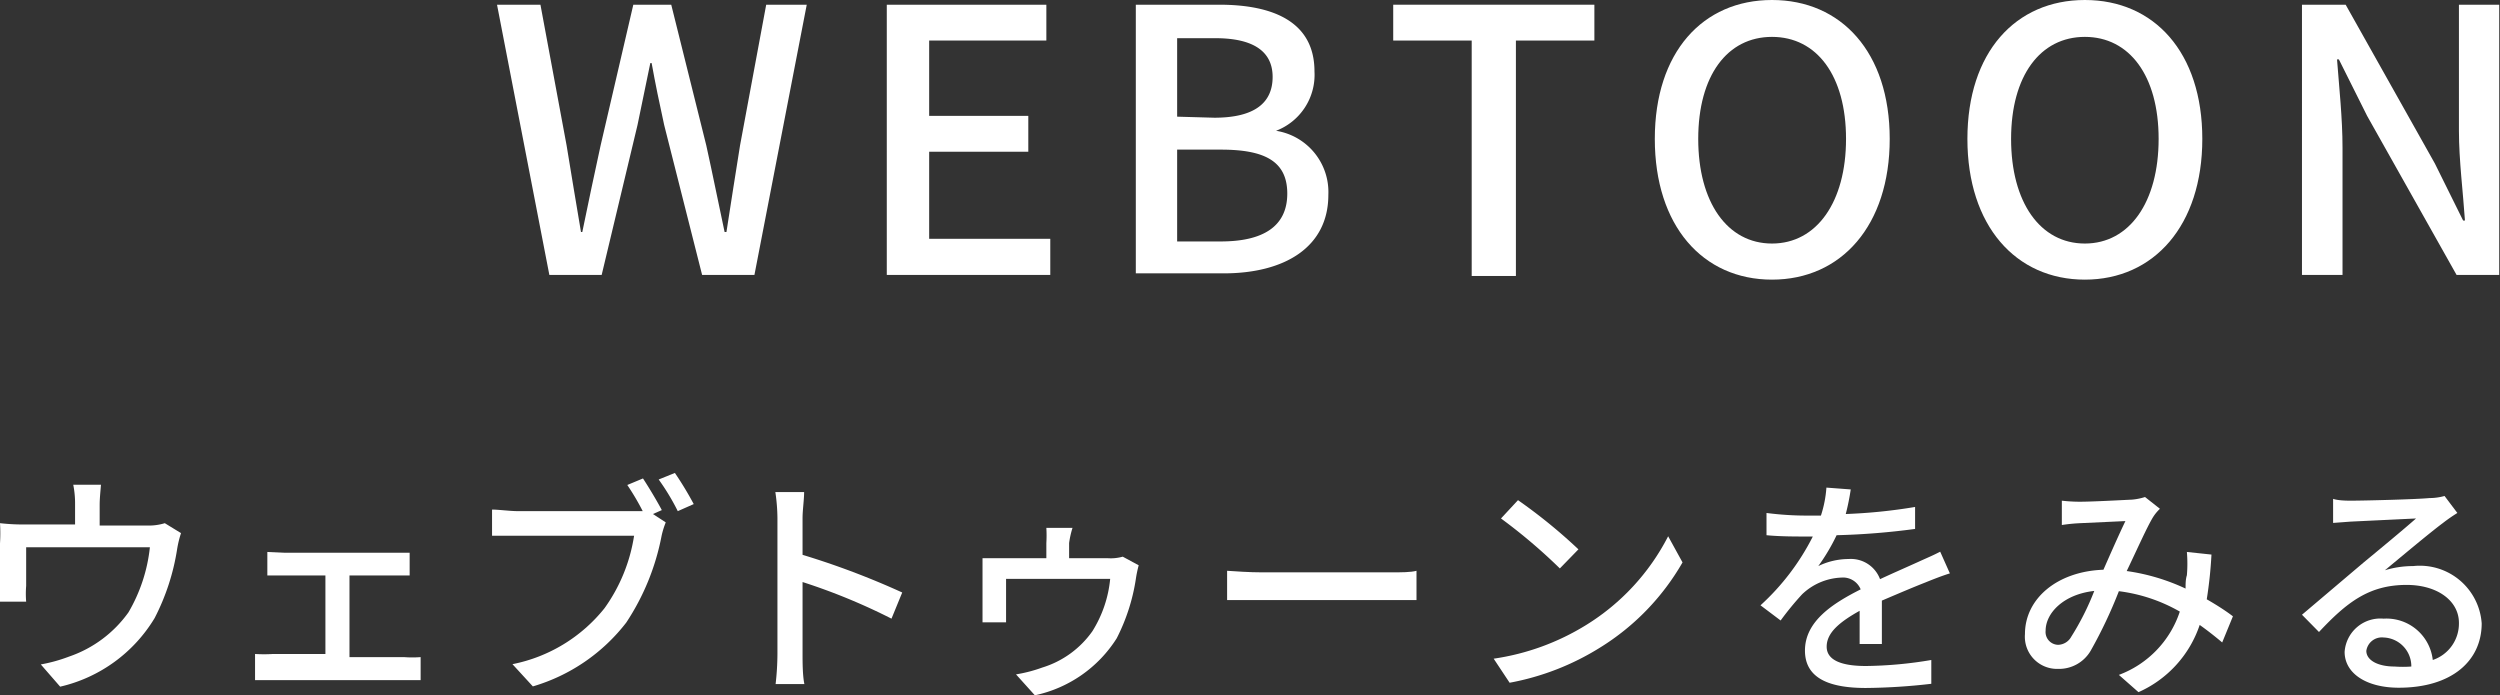
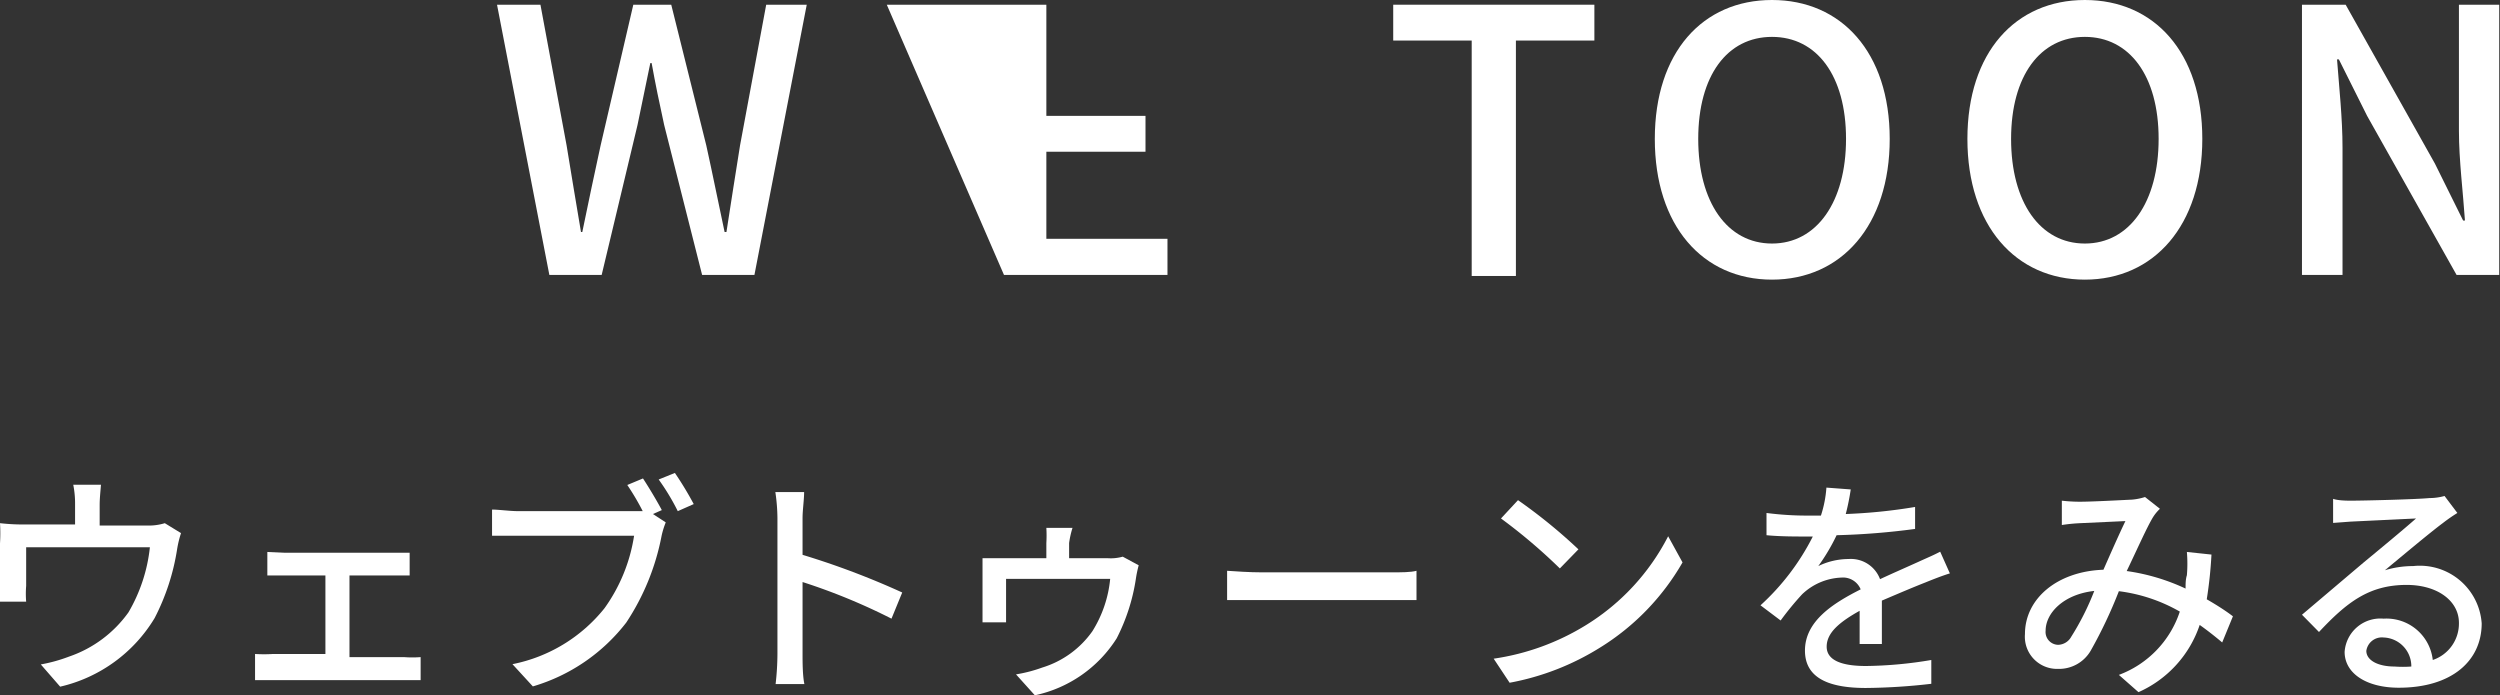
<svg xmlns="http://www.w3.org/2000/svg" viewBox="0 0 95.57 26.58">
  <rect x="0" y="0" width="95.57" height="26.58" fill="#333333" stroke="none" />
  <g fill="#fff">
    <path d="m19 .18h1.66l1 5.38c.18 1.09.36 2.2.55 3.31h.05c.23-1.11.46-2.22.7-3.31l1.25-5.38h1.45l1.34 5.38c.24 1.08.46 2.19.7 3.31h.07c.17-1.12.35-2.23.52-3.31l1-5.38h1.55l-2 10.33h-2l-1.45-5.73c-.18-.82-.34-1.59-.48-2.37h-.05l-.49 2.37-1.37 5.73h-2z" />
-     <path d="m33.9.18h6.1v1.37h-4.48v2.88h3.79v1.37h-3.79v3.33h4.63v1.38h-6.25z" />
-     <path d="m43.42.18h3.19c2.12 0 3.64.69 3.64 2.55a2.29 2.29 0 0 1 -1.47 2.27 2.37 2.37 0 0 1 2 2.45c0 2-1.67 3-4 3h-3.36zm3 4.32c1.57 0 2.23-.59 2.23-1.56s-.73-1.48-2.19-1.48h-1.46v3zm.25 4.73c1.61 0 2.54-.57 2.54-1.83s-.9-1.68-2.54-1.68h-1.67v3.51z" />
+     <path d="m33.9.18h6.1v1.37v2.88h3.79v1.37h-3.79v3.33h4.63v1.38h-6.25z" />
    <path d="m56.26 1.55h-3v-1.37h7.69v1.37h-3v9h-1.69z" />
    <path d="m63.26 5.31c0-3.31 1.83-5.31 4.48-5.31s4.5 2 4.5 5.31-1.85 5.38-4.5 5.38-4.48-2.06-4.48-5.38zm7.31 0c0-2.42-1.12-3.9-2.83-3.9s-2.82 1.48-2.82 3.9 1.11 4 2.82 4 2.83-1.59 2.83-4z" />
    <path d="m75.21 5.31c0-3.31 1.84-5.31 4.49-5.31s4.49 2 4.49 5.31-1.85 5.38-4.49 5.38-4.49-2.06-4.49-5.38zm7.31 0c0-2.42-1.12-3.9-2.82-3.9s-2.82 1.48-2.82 3.9 1.11 4 2.82 4 2.82-1.59 2.82-4z" />
    <path d="m88 .18h1.67l3.41 6.07 1.08 2.18h.07c-.07-1.06-.23-2.31-.23-3.43v-4.82h1.54v10.33h-1.63l-3.42-6.08-1.08-2.16h-.07c.08 1.06.21 2.25.21 3.38v4.86h-1.55z" />
    <path d="m3.81 19.31v.78h1.82a2.05 2.05 0 0 0 .67-.09l.62.38a4 4 0 0 0 -.15.62 8.6 8.6 0 0 1 -.86 2.63 5.72 5.72 0 0 1 -3.61 2.62l-.74-.85a6 6 0 0 0 1.08-.3 4.63 4.63 0 0 0 2.27-1.69 6.21 6.21 0 0 0 .82-2.49h-4.73v1.48a3.7 3.7 0 0 0 0 .6h-1c0-.18 0-.45 0-.64v-1.59a6.06 6.06 0 0 0 0-.77 7.71 7.71 0 0 0 .87.05h2v-.78a3.63 3.63 0 0 0 -.07-.74h1.06c-.03.36-.05.56-.05.78z" />
    <path d="m10.88 21.13h4.12.66v.87c-.21 0-.46 0-.66 0h-1.64v3.12h2.08a4.14 4.14 0 0 0 .64 0v.88c-.19 0-.49 0-.64 0h-5-.69v-1a5.43 5.43 0 0 0 .69 0h2v-3h-1.56c-.16 0-.47 0-.66 0v-.9z" />
    <path d="m25.3 19.5-.34.15.49.32a3.19 3.19 0 0 0 -.16.52 9.09 9.09 0 0 1 -1.35 3.31 7 7 0 0 1 -3.57 2.44l-.78-.85a6 6 0 0 0 3.52-2.14 6.42 6.42 0 0 0 1.13-2.77h-4.43c-.38 0-.74 0-1 0v-1c.26 0 .68.06 1 .06h4.76a9.42 9.42 0 0 0 -.59-1l.6-.25c.23.35.54.87.72 1.21zm1.22-.23-.61.27a8.64 8.64 0 0 0 -.73-1.21l.62-.25a13 13 0 0 1 .72 1.19z" />
    <path d="m29.72 19.81a7.1 7.1 0 0 0 -.08-1h1.1c0 .3-.06.69-.06 1v1.4a30.54 30.54 0 0 1 3.81 1.44l-.41 1a23.18 23.18 0 0 0 -3.4-1.4v2.75c0 .28 0 .83.07 1.15h-1.1a10.45 10.45 0 0 0 .07-1.15z" />
    <path d="m40.87 20.76v.58h1.49a1.67 1.67 0 0 0 .56-.06l.61.33a4.52 4.52 0 0 0 -.11.53 7.4 7.4 0 0 1 -.73 2.26 4.91 4.91 0 0 1 -3.13 2.18l-.72-.8a5.42 5.42 0 0 0 1-.26 3.65 3.65 0 0 0 1.92-1.39 4.59 4.59 0 0 0 .68-2h-3.98v1.19.47h-.9c0-.14 0-.36 0-.52v-1.27c0-.16 0-.49 0-.66h.81 1.63v-.58a5 5 0 0 0 0-.58h1a3.47 3.47 0 0 0 -.13.58z" />
    <path d="m48.25 21.88h4.9c.43 0 .78 0 1-.06v1.12c-.2 0-.62 0-1 0h-4.9c-.5 0-1 0-1.34 0v-1.12c.3.02.85.06 1.34.06z" />
    <path d="m60.64 23.89a8.59 8.59 0 0 0 3.13-3.39l.55 1a9.23 9.23 0 0 1 -3.16 3.26 9.91 9.91 0 0 1 -3.45 1.34l-.61-.92a9.23 9.23 0 0 0 3.54-1.29zm-.3-2.89-.71.73a21 21 0 0 0 -2.25-1.91l.65-.7a20.34 20.34 0 0 1 2.31 1.88z" />
    <path d="m70.56 19.65a20.49 20.49 0 0 0 2.65-.27v.84a27.5 27.5 0 0 1 -3 .24 7.5 7.5 0 0 1 -.7 1.18 2.67 2.67 0 0 1 1.16-.27 1.19 1.19 0 0 1 1.2.77c.56-.26 1-.45 1.44-.65s.57-.25.86-.4l.37.83c-.27.08-.65.23-.92.34-.46.18-1 .41-1.68.7v1.66h-.85c0-.31 0-.82 0-1.27-.77.43-1.26.84-1.26 1.37s.59.74 1.5.74a15.81 15.81 0 0 0 2.5-.23v.91a23.2 23.2 0 0 1 -2.5.16c-1.27 0-2.33-.3-2.33-1.43s1.08-1.81 2.13-2.34a.73.73 0 0 0 -.74-.45 2.3 2.3 0 0 0 -1.5.64 11.41 11.41 0 0 0 -.82 1l-.77-.58a9.09 9.09 0 0 0 2-2.63h-.27c-.37 0-1 0-1.5-.05v-.85a12.07 12.07 0 0 0 1.55.1h.53a4.39 4.39 0 0 0 .21-1.07l.93.07a9.06 9.06 0 0 1 -.19.94z" />
    <path d="m79.5 19.18c.48 0 1.57-.06 2-.08a2.25 2.25 0 0 0 .5-.1l.57.45a1.63 1.63 0 0 0 -.27.33c-.24.4-.61 1.24-1 2.05a7.87 7.87 0 0 1 2.25.67c0-.18 0-.35.05-.51a5.22 5.22 0 0 0 0-.89l.94.1a16.36 16.36 0 0 1 -.18 1.71c.4.23.74.45 1 .65l-.41 1c-.26-.22-.55-.45-.86-.67a4.31 4.31 0 0 1 -2.34 2.57l-.75-.66a3.88 3.88 0 0 0 2.33-2.42 6.24 6.24 0 0 0 -2.33-.78 17.57 17.57 0 0 1 -1.08 2.28 1.4 1.4 0 0 1 -1.25.69 1.23 1.23 0 0 1 -1.26-1.33c0-1.36 1.24-2.4 3-2.46.29-.66.6-1.36.84-1.86l-1.73.08a6.62 6.62 0 0 0 -.7.07v-.93a6.08 6.08 0 0 0 .68.04zm-.82 5.47a.59.59 0 0 0 .5-.31 10.1 10.1 0 0 0 .88-1.75c-1.18.13-1.86.85-1.86 1.52a.49.49 0 0 0 .48.54z" />
    <path d="m89.87 19.14c.46 0 2.52-.05 3-.1a2.13 2.13 0 0 0 .58-.08l.49.65a6.31 6.31 0 0 0 -.56.39c-.46.34-1.57 1.27-2.21 1.8a3.67 3.67 0 0 1 1.08-.16 2.37 2.37 0 0 1 2.62 2.19c0 1.43-1.14 2.46-3.17 2.46-1.24 0-2.07-.55-2.07-1.37a1.37 1.37 0 0 1 1.49-1.27 1.78 1.78 0 0 1 1.88 1.58 1.47 1.47 0 0 0 1-1.42c0-.84-.82-1.45-2-1.45-1.44 0-2.29.67-3.35 1.8l-.65-.66 2.36-2c.51-.42 1.55-1.28 2-1.68l-2.5.12-.67.05v-.92c.18.06.46.07.68.07zm1.67 6.34a4.31 4.31 0 0 0 .64 0 1.1 1.1 0 0 0 -1.06-1.11.6.6 0 0 0 -.66.51c0 .36.44.6 1.08.6z" />
  </g>
</svg>